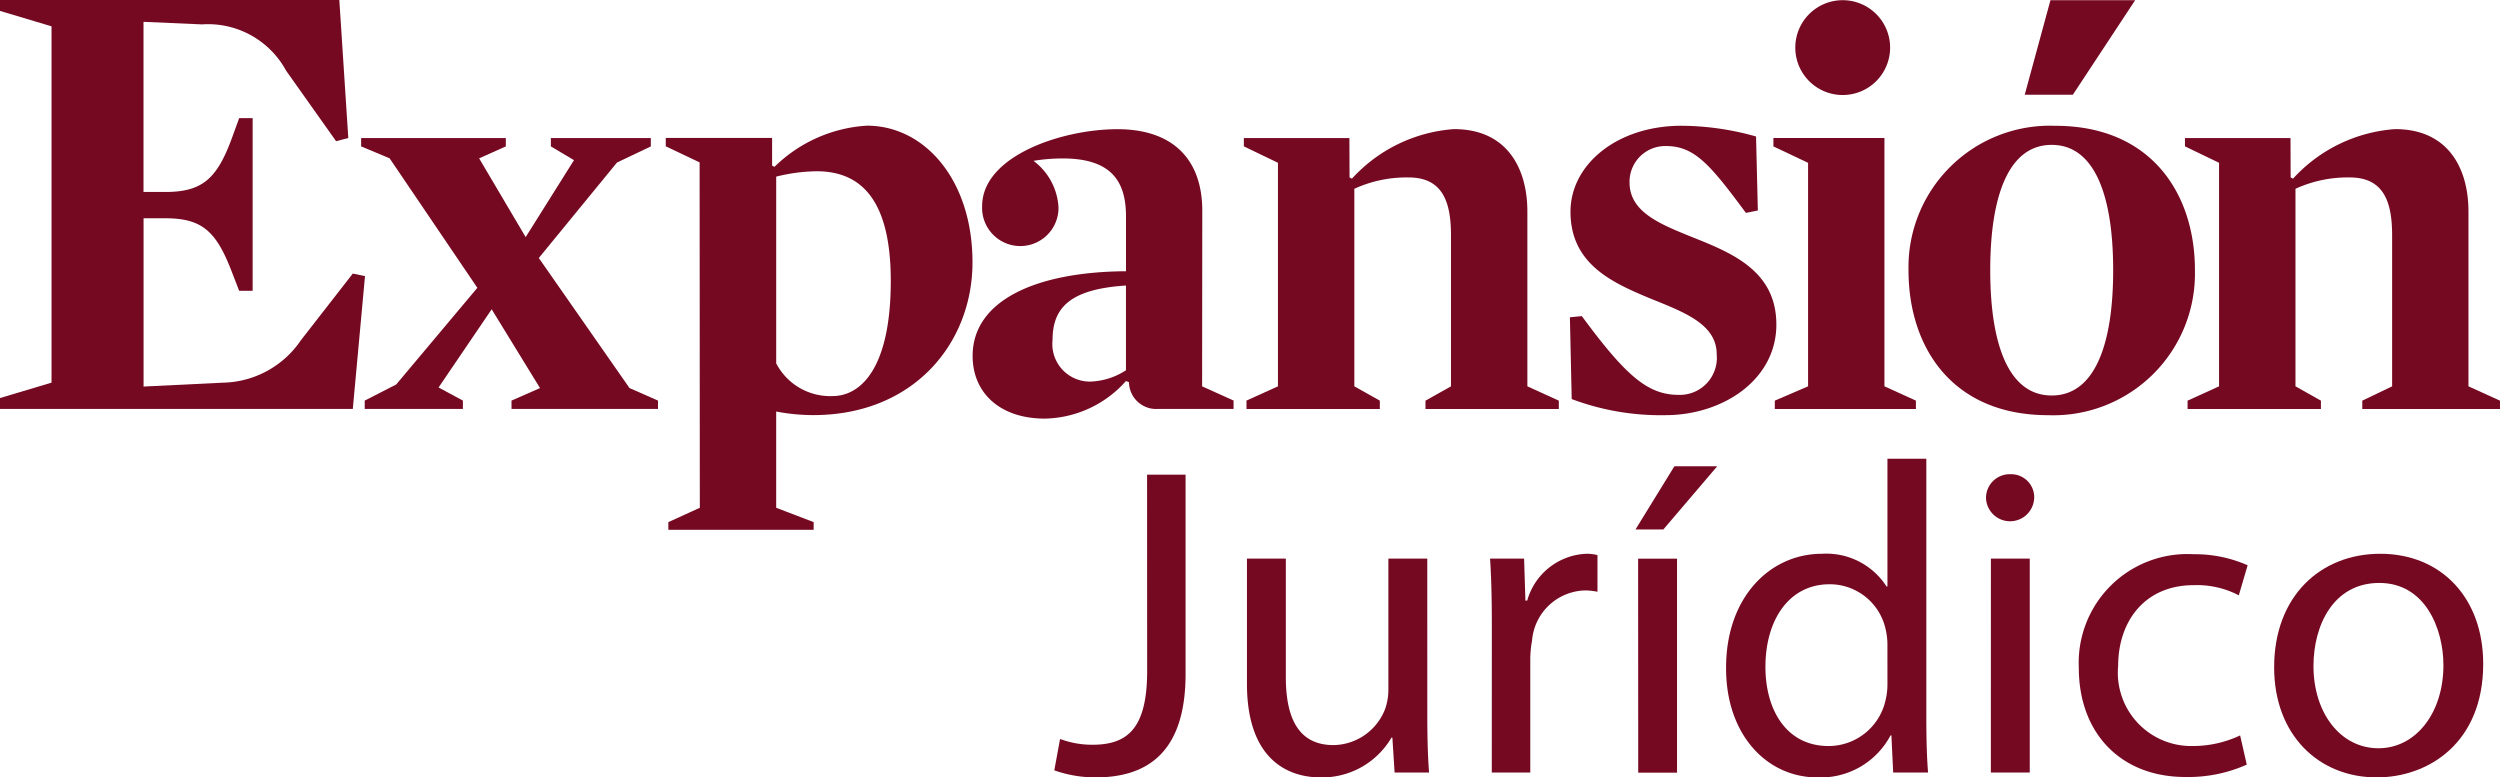
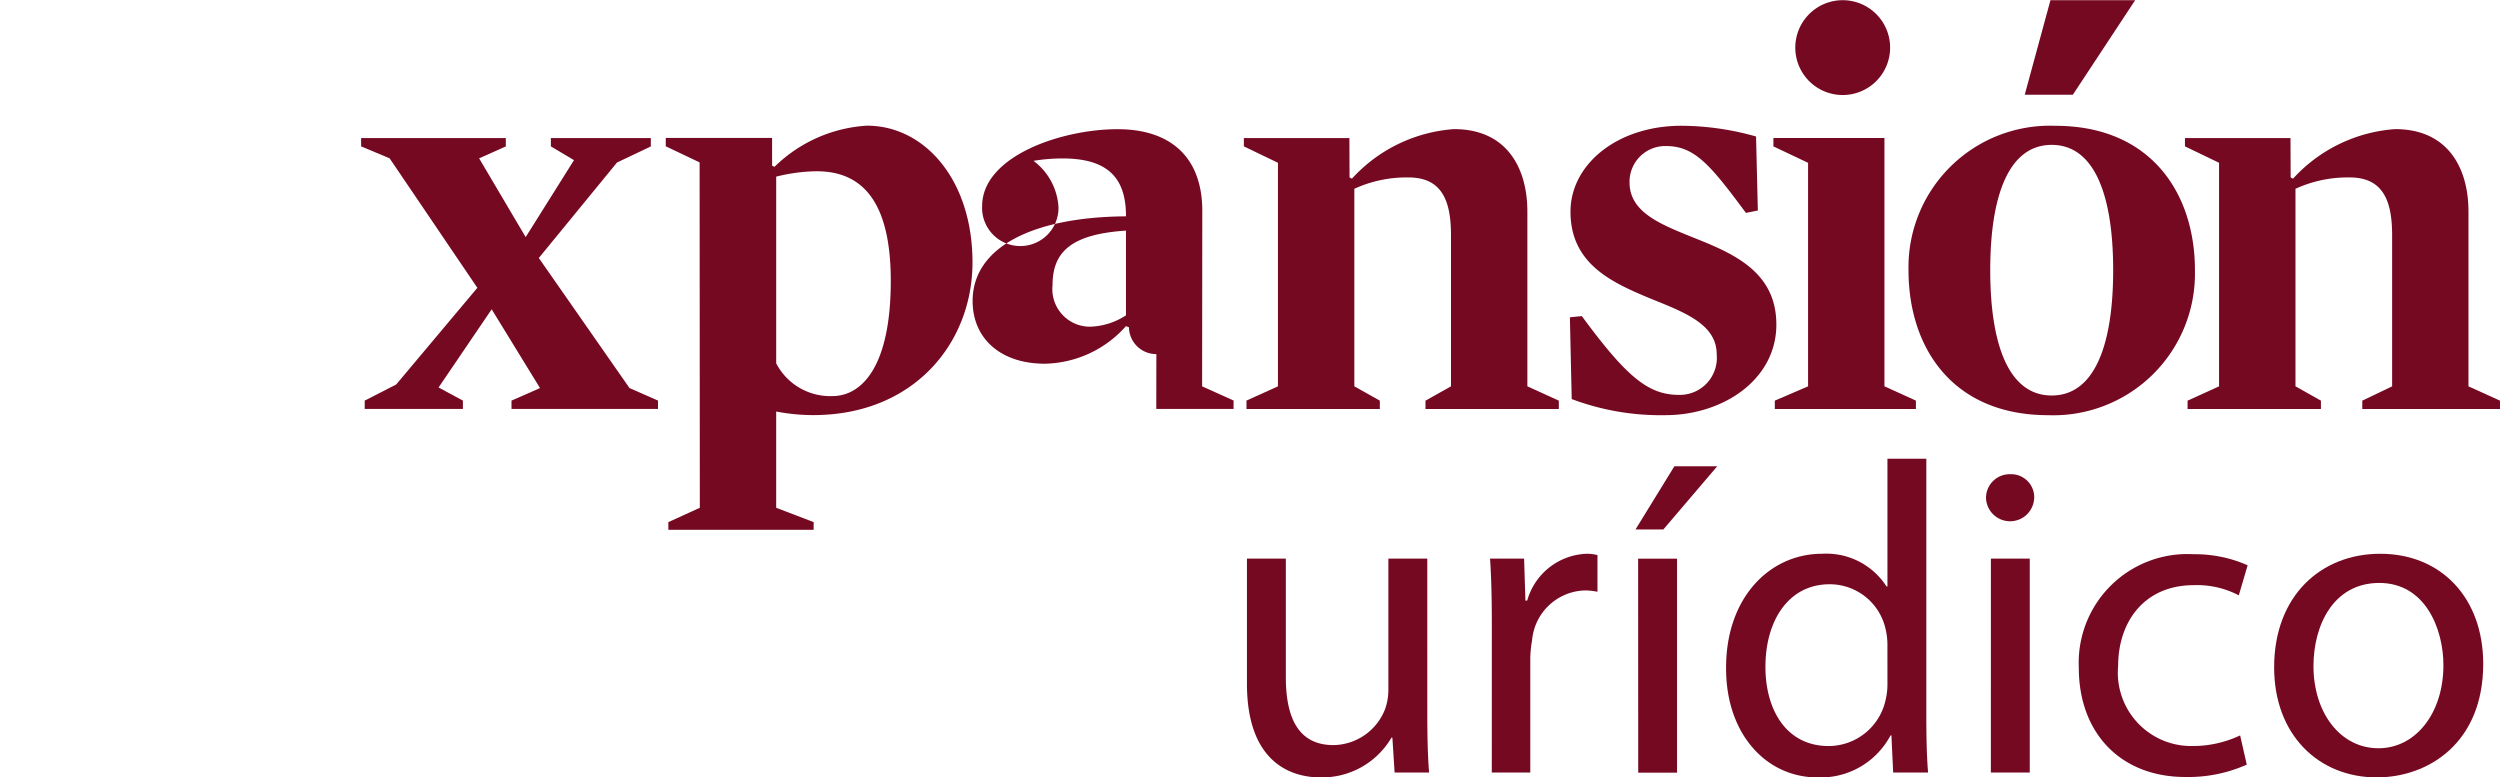
<svg xmlns="http://www.w3.org/2000/svg" height="40.385" viewBox="0 0 129.869 40.385" width="129.869">
  <clipPath id="a">
    <path d="m0 0h129.869v40.385h-129.869z" />
  </clipPath>
  <g clip-path="url(#a)" fill="#760922">
-     <path d="m17.627 0h-17.627v.567l2.677.8v18.51l-2.677.801v.567h18.327l.634-6.9-.634-.134-2.7 3.469a5.009 5.009 0 0 1 -4.069 2.2l-4.1.2v-8.741h1.131c1.9 0 2.635.667 3.435 2.735l.4 1.034h.7v-8.971h-.7l-.4 1.1c-.768 2.063-1.534 2.735-3.435 2.735h-1.134v-8.838l3.035.133a4.611 4.611 0 0 1 4.369 2.4l2.6 3.668.634-.166z" />
    <path d="m55.084 22.937-2.418-4.092 1.387-.62v-.434h-7.516v.434l1.48.62 4.557 6.726-4.216 5.022-1.635.837v.434h5.1v-.434l-1.263-.682 2.758-4.061 2.511 4.092-1.48.651v.434h7.61v-.434l-1.48-.651-4.712-6.757 4.061-4.959 1.758-.837v-.434h-5.192v.434l1.2.713z" transform="translate(-27.777 -10.62)" />
    <path d="m175.02 20.916c0-2.2-1.023-4.278-3.813-4.278a7.932 7.932 0 0 0 -5.3 2.573l-.124-.062-.008-2.046h-5.483v.431l1.771.853v11.613l-1.635.74v.438h6.927v-.434l-1.324-.744v-10.262a6.5 6.5 0 0 1 2.821-.589c1.767 0 2.2 1.271 2.2 3.007v7.844l-1.325.744v.434h6.927v-.434l-1.634-.744z" transform="translate(-95.677 -9.931)" />
    <path d="m213.031 26.532c0-2.7-2.17-3.658-4.185-4.464-1.767-.713-3.441-1.333-3.441-2.914a1.856 1.856 0 0 1 1.891-1.891c1.488 0 2.294.961 4.154 3.472l.62-.124-.093-3.844a14.4 14.4 0 0 0 -3.875-.558c-3.347 0-5.765 2.014-5.765 4.464 0 2.727 2.17 3.689 4.185 4.525 1.766.713 3.41 1.333 3.41 2.883a1.922 1.922 0 0 1 -1.984 2.107c-1.611 0-2.758-1.022-5.022-4.091l-.62.062.094 4.247a13.113 13.113 0 0 0 4.867.837c2.975 0 5.765-1.829 5.765-4.712" transform="translate(-120.754 -9.676)" />
    <path d="m260.824 23.711c0-3.967-2.263-7.5-7.254-7.5a7.353 7.353 0 0 0 -7.626 7.5c0 4 2.263 7.533 7.254 7.533a7.359 7.359 0 0 0 7.625-7.533m-4.247 0c0 3.875-.961 6.51-3.193 6.51s-3.193-2.635-3.193-6.51.961-6.509 3.193-6.509 3.193 2.635 3.193 6.509" fill-rule="evenodd" transform="translate(-146.802 -9.676)" />
    <path d="m87.57 36.054-1.635.745v.4h7.548v-.4l-1.946-.745v-5a10.335 10.335 0 0 0 1.922.186c5.238 0 8.276-3.751 8.276-7.936 0-4.277-2.48-7.1-5.486-7.1a7.5 7.5 0 0 0 -4.8 2.139l-.124-.062v-1.44h-5.525v.434l1.759.837zm9.92-11.785c0 4.371-1.457 5.983-3.038 5.983a3.161 3.161 0 0 1 -2.914-1.7v-9.7a8.987 8.987 0 0 1 2.108-.279c2.48 0 3.844 1.736 3.844 5.7" fill-rule="evenodd" transform="translate(-51.216 -9.676)" />
    <path d="m230.336 19.078v11.609l-1.728.744v.434h7.33v-.434l-1.635-.744v-12.9h-5.768v.438z" transform="translate(-136.411 -10.619)" />
    <path d="m296.3 20.916c0-2.2-1.023-4.278-3.813-4.278a7.931 7.931 0 0 0 -5.3 2.573l-.124-.062-.008-2.046h-5.483v.431l1.771.853v11.613l-1.635.744v.434h6.927v-.434l-1.322-.744v-10.262a6.5 6.5 0 0 1 2.821-.589c1.767 0 2.2 1.271 2.2 3.007v7.844l-1.55.744v.434h7.153v-.434l-1.637-.744z" transform="translate(-168.069 -9.931)" />
    <path d="m231.353 2.488a2.463 2.463 0 1 1 2.463 2.463 2.462 2.462 0 0 1 -2.463-2.463" transform="translate(-138.092 -.015)" />
    <path d="m262.256.026h4.4l-3.236 4.911h-2.5z" transform="translate(-155.74 -.016)" />
-     <path d="m134.872 31.173h4.015v-.435l-1.634-.738.009-9.111c0-2.79-1.643-4.247-4.4-4.247-2.914 0-7.037 1.4-7.037 4a1.985 1.985 0 1 0 3.968.062 3.239 3.239 0 0 0 -1.3-2.418 9.331 9.331 0 0 1 1.519-.124c2.573 0 3.286 1.24 3.286 3.007v2.852c-4.743.031-7.967 1.55-7.967 4.4 0 1.923 1.426 3.256 3.751 3.256a5.773 5.773 0 0 0 4.216-1.953l.155.062a1.413 1.413 0 0 0 1.423 1.391m-1.579-2.012a3.606 3.606 0 0 1 -1.86.589 1.952 1.952 0 0 1 -1.953-2.17c0-1.705.961-2.635 3.813-2.821z" fill-rule="evenodd" transform="translate(-74.806 -9.931)" />
-     <path d="m140.681 61.166h2v10.355c0 4.11-2.021 5.373-4.684 5.373a6.468 6.468 0 0 1 -2.136-.367l.3-1.63a4.771 4.771 0 0 0 1.677.3c1.791 0 2.847-.8 2.847-3.834z" transform="translate(-81.093 -36.509)" />
+     <path d="m134.872 31.173h4.015v-.435l-1.634-.738.009-9.111c0-2.79-1.643-4.247-4.4-4.247-2.914 0-7.037 1.4-7.037 4a1.985 1.985 0 1 0 3.968.062 3.239 3.239 0 0 0 -1.3-2.418 9.331 9.331 0 0 1 1.519-.124c2.573 0 3.286 1.24 3.286 3.007c-4.743.031-7.967 1.55-7.967 4.4 0 1.923 1.426 3.256 3.751 3.256a5.773 5.773 0 0 0 4.216-1.953l.155.062a1.413 1.413 0 0 0 1.423 1.391m-1.579-2.012a3.606 3.606 0 0 1 -1.86.589 1.952 1.952 0 0 1 -1.953-2.17c0-1.705.961-2.635 3.813-2.821z" fill-rule="evenodd" transform="translate(-74.806 -9.931)" />
    <path d="m170.061 80.071c0 1.148.023 2.158.092 3.031h-1.791l-.115-1.814h-.047a4.181 4.181 0 0 1 -3.674 2.067c-1.745 0-3.834-.965-3.834-4.868v-6.5h2.02v6.153c0 2.113.643 3.536 2.48 3.536a2.921 2.921 0 0 0 2.663-1.837 2.954 2.954 0 0 0 .184-1.034v-6.816h2.021z" transform="translate(-95.916 -42.97)" />
    <path d="m192.111 75.081c0-1.309-.023-2.434-.092-3.467h1.768l.069 2.182h.092a3.334 3.334 0 0 1 3.077-2.434 2.2 2.2 0 0 1 .574.069v1.906a3.03 3.03 0 0 0 -.689-.069 2.834 2.834 0 0 0 -2.709 2.595 5.64 5.64 0 0 0 -.092.941v5.924h-2z" transform="translate(-114.614 -42.595)" />
    <path d="m215.006 60.083-2.8 3.284h-1.447l2.021-3.284zm-4.11 4.8h2.021v11.117h-2.017z" transform="translate(-125.799 -35.863)" />
    <path d="m232.836 59.115v13.433c0 .987.023 2.112.092 2.87h-1.814l-.092-1.929h-.046a4.111 4.111 0 0 1 -3.789 2.181c-2.686 0-4.753-2.273-4.753-5.648-.023-3.7 2.274-5.97 4.983-5.97a3.717 3.717 0 0 1 3.353 1.7h.046v-6.637zm-2.021 9.713a3.566 3.566 0 0 0 -.092-.85 2.972 2.972 0 0 0 -2.916-2.342c-2.09 0-3.329 1.837-3.329 4.294 0 2.25 1.1 4.11 3.284 4.11a3.037 3.037 0 0 0 2.962-2.411 3.505 3.505 0 0 0 .092-.872z" transform="translate(-132.768 -35.285)" />
    <path d="m258.428 62.372a1.252 1.252 0 0 1 -2.5 0 1.231 1.231 0 0 1 1.263-1.263 1.2 1.2 0 0 1 1.24 1.263m-2.25 3.122h2.019v11.114h-2.021z" transform="translate(-152.759 -36.475)" />
    <path d="m276.612 82.349a7.439 7.439 0 0 1 -3.191.643c-3.352 0-5.534-2.273-5.534-5.672a5.647 5.647 0 0 1 5.97-5.9 6.751 6.751 0 0 1 2.8.574l-.459 1.561a4.685 4.685 0 0 0 -2.342-.528c-2.549 0-3.926 1.883-3.926 4.2a3.81 3.81 0 0 0 3.857 4.156 5.744 5.744 0 0 0 2.48-.551z" transform="translate(-159.898 -42.629)" />
    <path d="m303.922 77.079c0 4.11-2.847 5.9-5.533 5.9-3.008 0-5.328-2.2-5.328-5.717 0-3.72 2.434-5.9 5.511-5.9 3.192 0 5.35 2.319 5.35 5.717m-8.817.115c0 2.434 1.4 4.271 3.375 4.271 1.928 0 3.375-1.814 3.375-4.317 0-1.883-.941-4.271-3.329-4.271s-3.421 2.2-3.421 4.317" transform="translate(-174.925 -42.595)" />
  </g>
</svg>